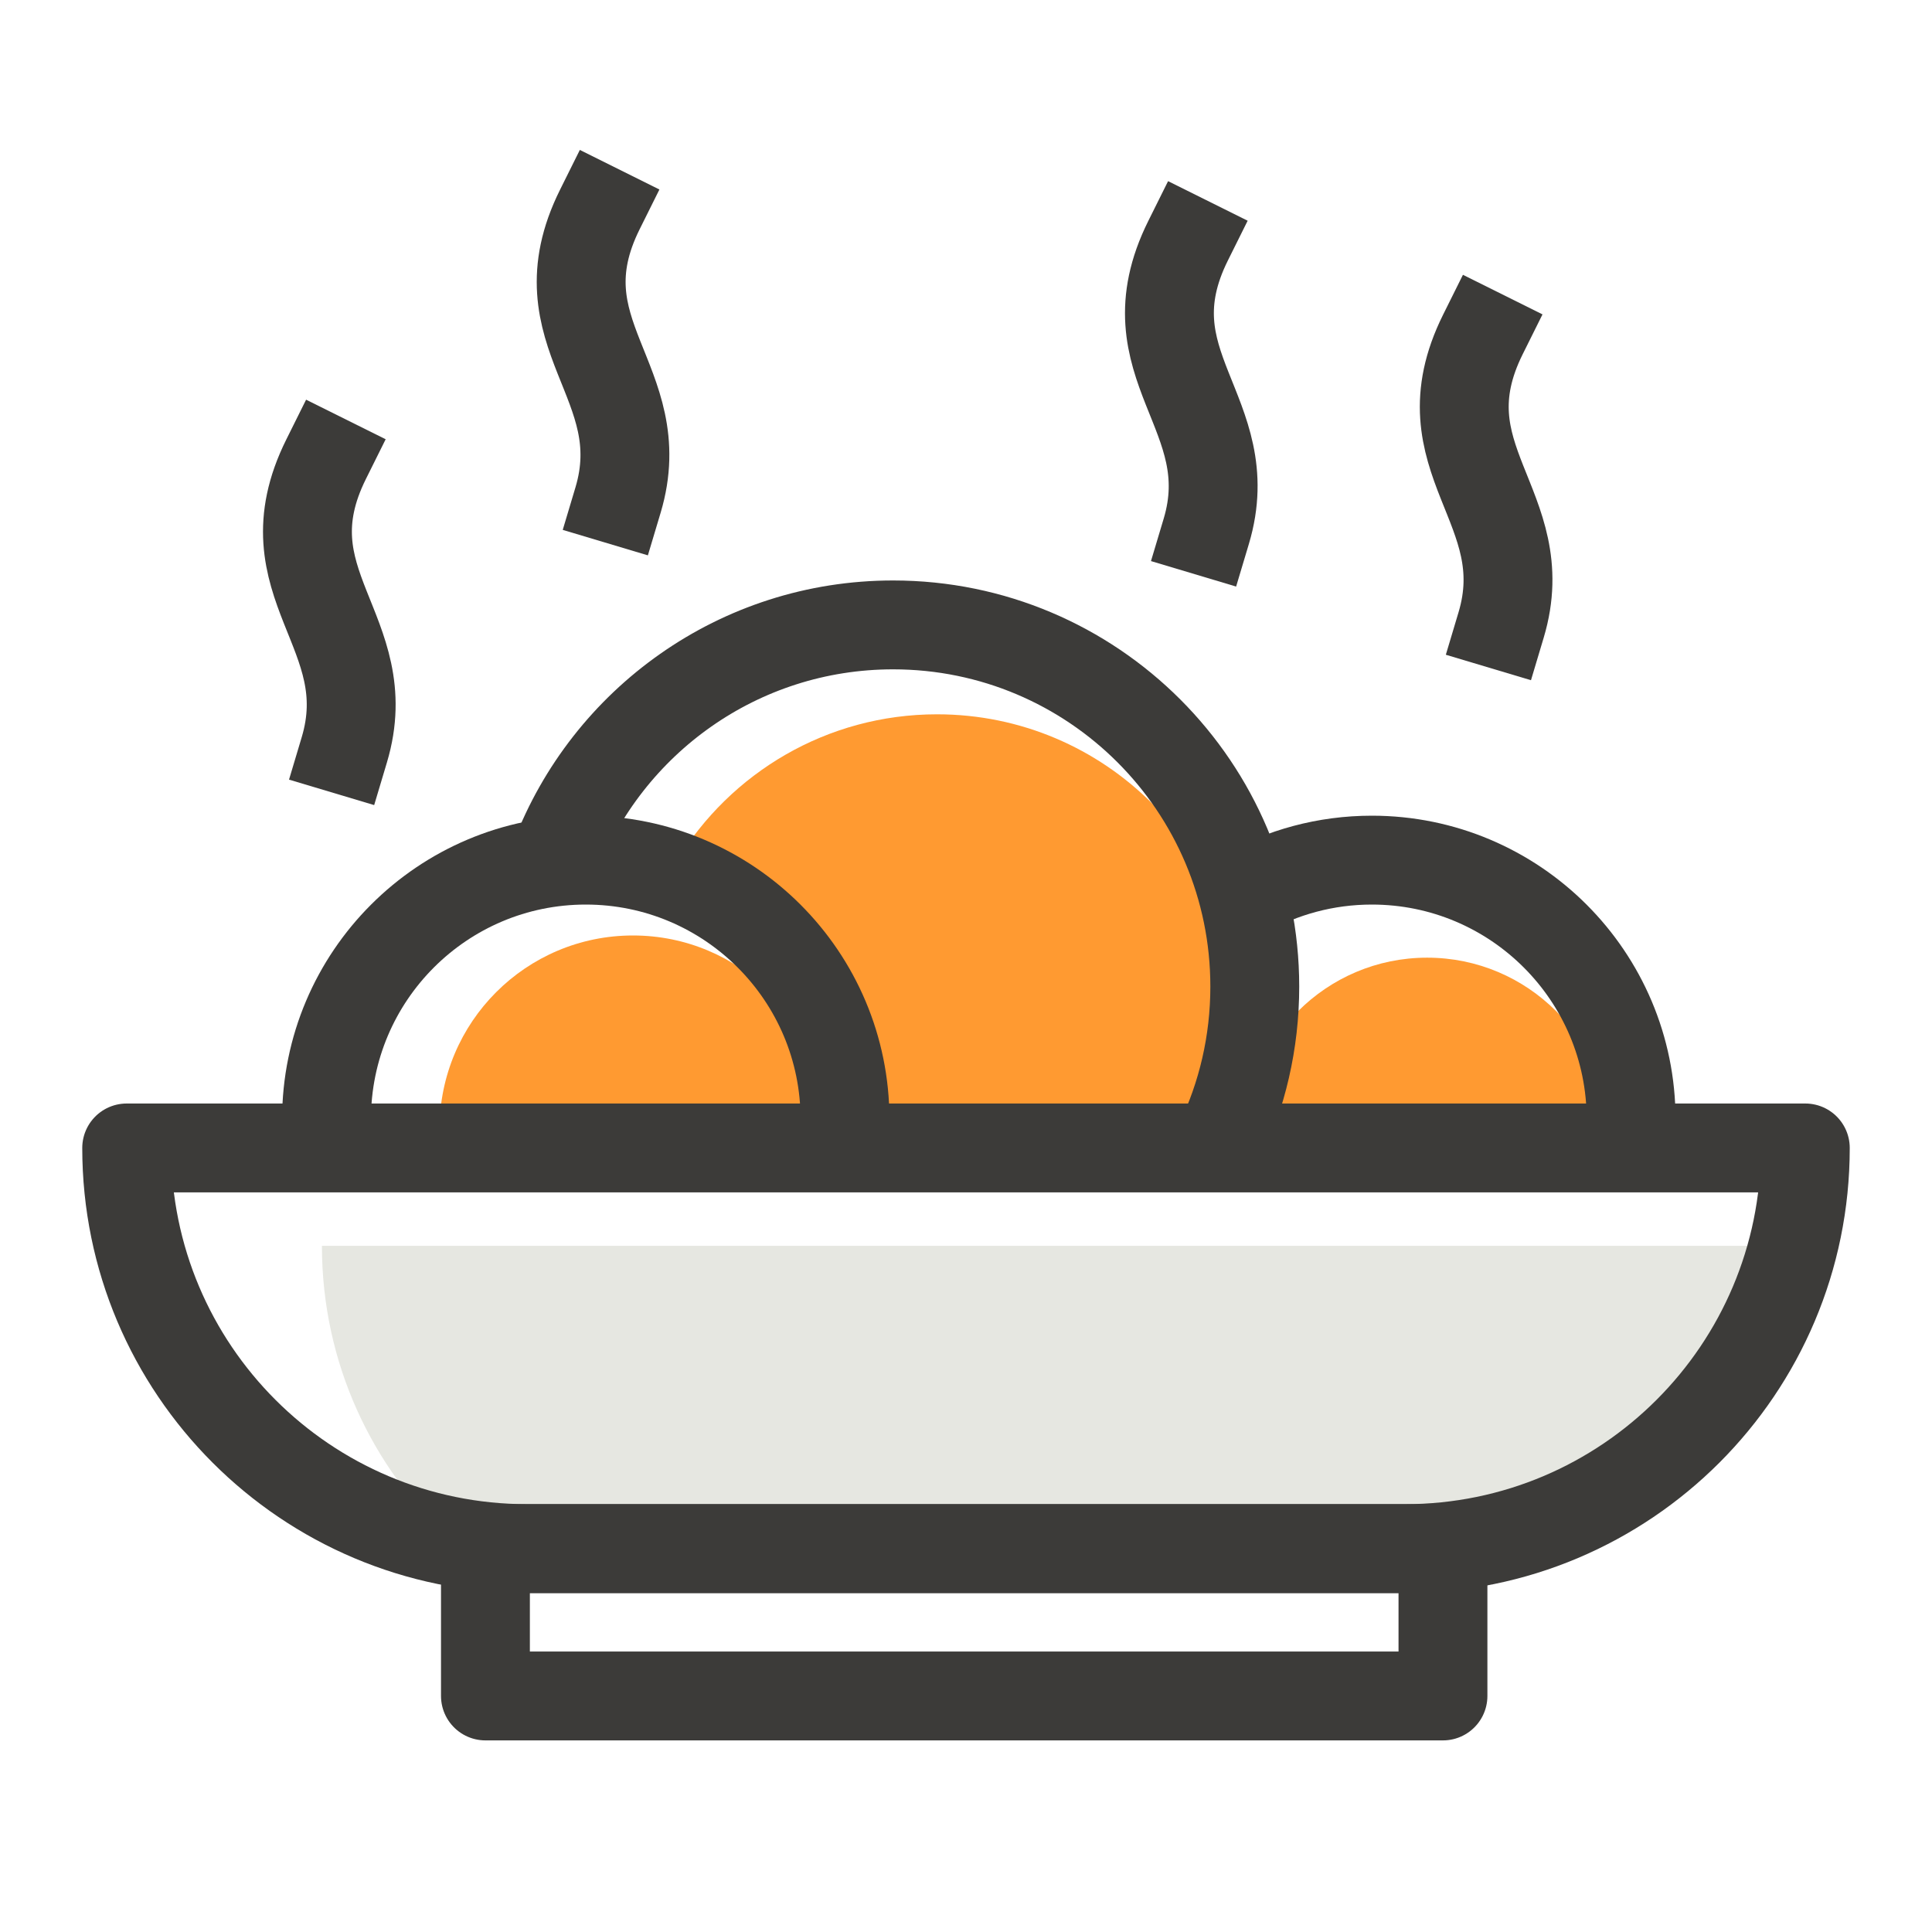
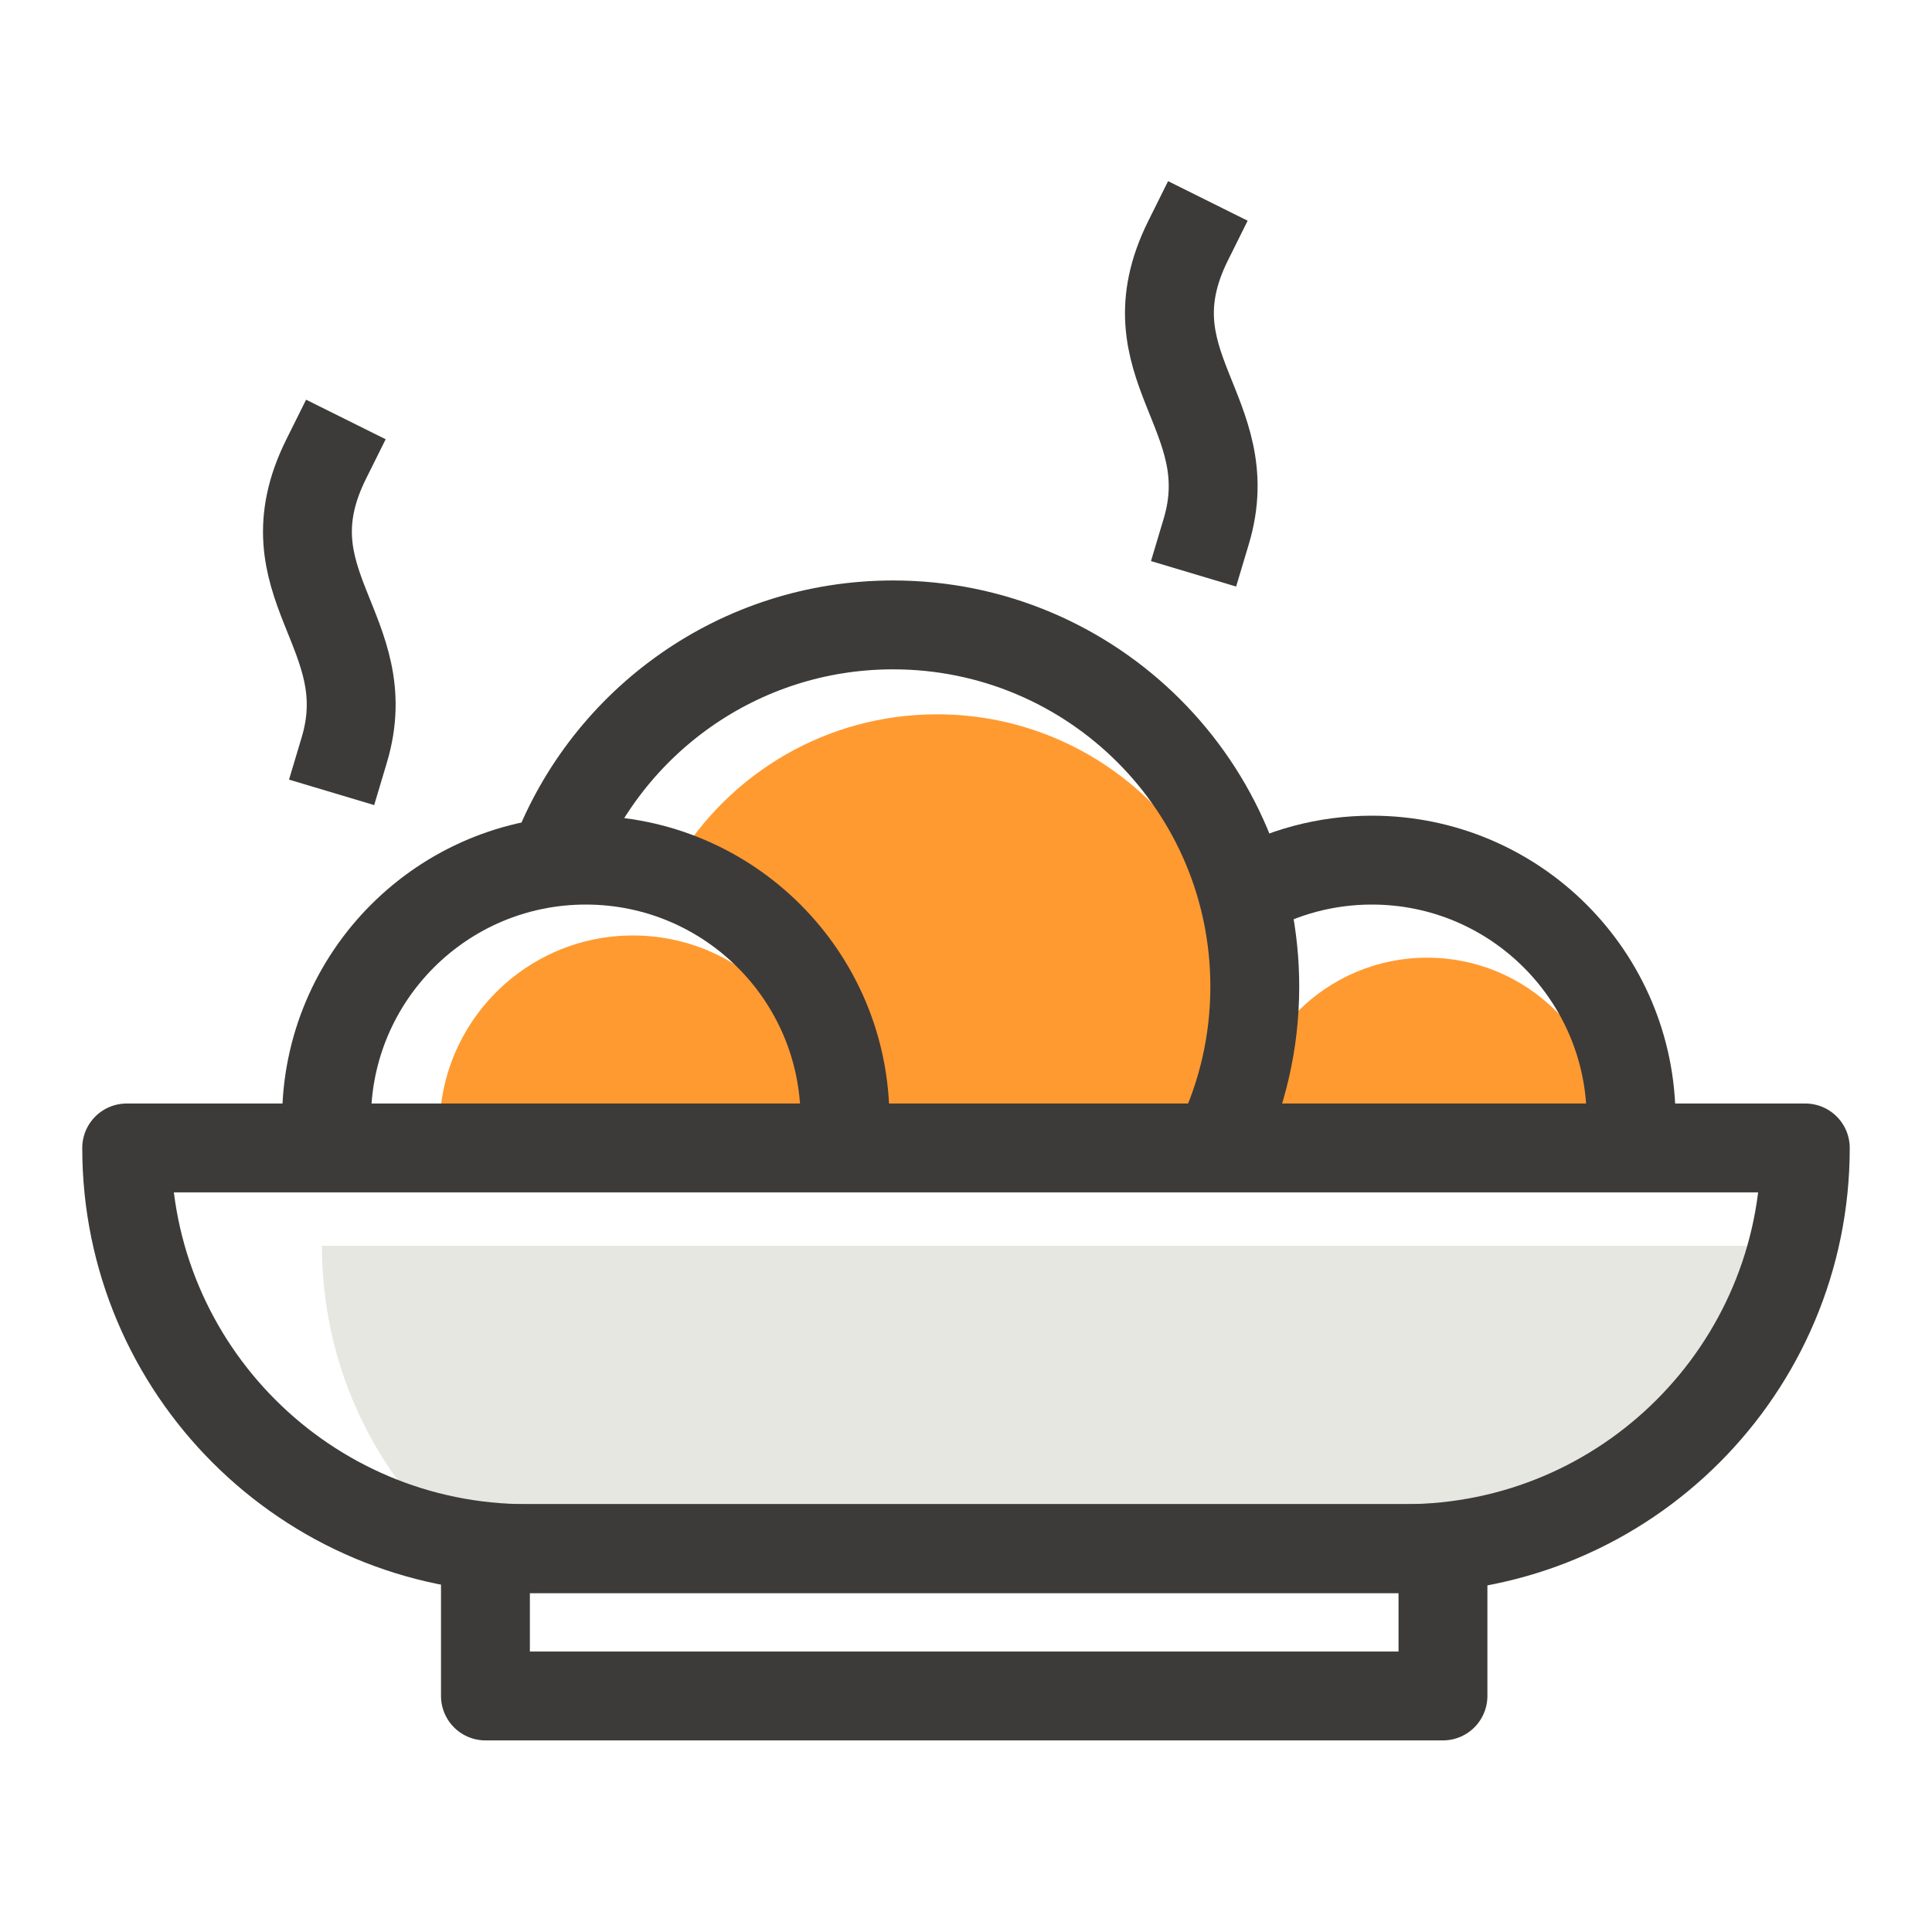
<svg xmlns="http://www.w3.org/2000/svg" width="80" height="80" viewBox="0 0 80 80" fill="none">
  <path d="M34.222 46.748H18.2C18.2 42.323 21.786 38.736 26.211 38.736C30.635 38.736 34.222 42.323 34.222 46.748Z" fill="#FF9A31" />
  <path d="M66.646 47.207H51.542C51.542 43.036 54.923 39.655 59.094 39.655C63.265 39.655 66.646 43.036 66.646 47.207Z" fill="#FF9A31" />
-   <path fill-rule="evenodd" clip-rule="evenodd" d="M50.301 47.302C51.002 45.734 51.392 43.997 51.392 42.169C51.392 35.215 45.755 29.578 38.801 29.578C34.237 29.578 30.239 32.007 28.032 35.643L33.804 40.591L35.13 47.302H50.301Z" fill="#FF9A31" />
+   <path fill-rule="evenodd" clip-rule="evenodd" d="M50.301 47.302C51.002 45.734 51.392 43.997 51.392 42.169C51.392 35.215 45.755 29.578 38.801 29.578C34.237 29.578 30.239 32.007 28.032 35.643L35.13 47.302H50.301Z" fill="#FF9A31" />
  <path fill-rule="evenodd" clip-rule="evenodd" d="M74.256 51.586C72.448 58.791 65.928 64.125 58.163 64.125H21.837C20.775 64.125 19.737 64.026 18.731 63.835C15.412 60.801 13.33 56.437 13.33 51.586H74.256Z" fill="#E6E7E1" />
  <path d="M5.246 47.534H74.754C74.754 56.697 67.326 64.125 58.163 64.125H21.837C12.674 64.125 5.246 56.697 5.246 47.534Z" stroke="#3C3B39" stroke-width="3.68" stroke-linejoin="round" />
  <rect x="20.101" y="64.125" width="39.649" height="6.101" stroke="#3C3B39" stroke-width="3.68" stroke-linejoin="round" />
  <path d="M22.986 35.51C25.138 29.877 30.592 25.876 36.981 25.876C45.253 25.876 51.958 32.581 51.958 40.853C51.958 43.169 51.432 45.362 50.494 47.319" stroke="#3C3B39" stroke-width="3.68" stroke-linejoin="round" />
  <path d="M34.99 46.351C34.99 40.422 30.184 35.616 24.256 35.616C18.327 35.616 13.521 40.422 13.521 46.351" stroke="#3C3B39" stroke-width="3.68" stroke-linejoin="round" />
  <path d="M67.541 46.351C67.541 40.422 62.735 35.616 56.806 35.616C54.893 35.616 53.097 36.117 51.542 36.993" stroke="#3C3B39" stroke-width="3.68" stroke-linejoin="round" />
-   <path d="M61.405 13.846C58.835 19.012 63.621 20.987 62.159 25.876" stroke="#3C3B39" stroke-width="3.68" stroke-linecap="square" stroke-linejoin="round" />
  <path d="M49.196 9.968C46.627 15.134 51.413 17.109 49.95 21.998" stroke="#3C3B39" stroke-width="3.68" stroke-linecap="square" stroke-linejoin="round" />
-   <path d="M24.838 8.675C22.268 13.841 27.055 15.816 25.592 20.706" stroke="#3C3B39" stroke-width="3.68" stroke-linecap="square" stroke-linejoin="round" />
  <path d="M13.503 19.017C10.934 24.183 15.72 26.158 14.258 31.047" stroke="#3C3B39" stroke-width="3.68" stroke-linecap="square" stroke-linejoin="round" />
</svg>